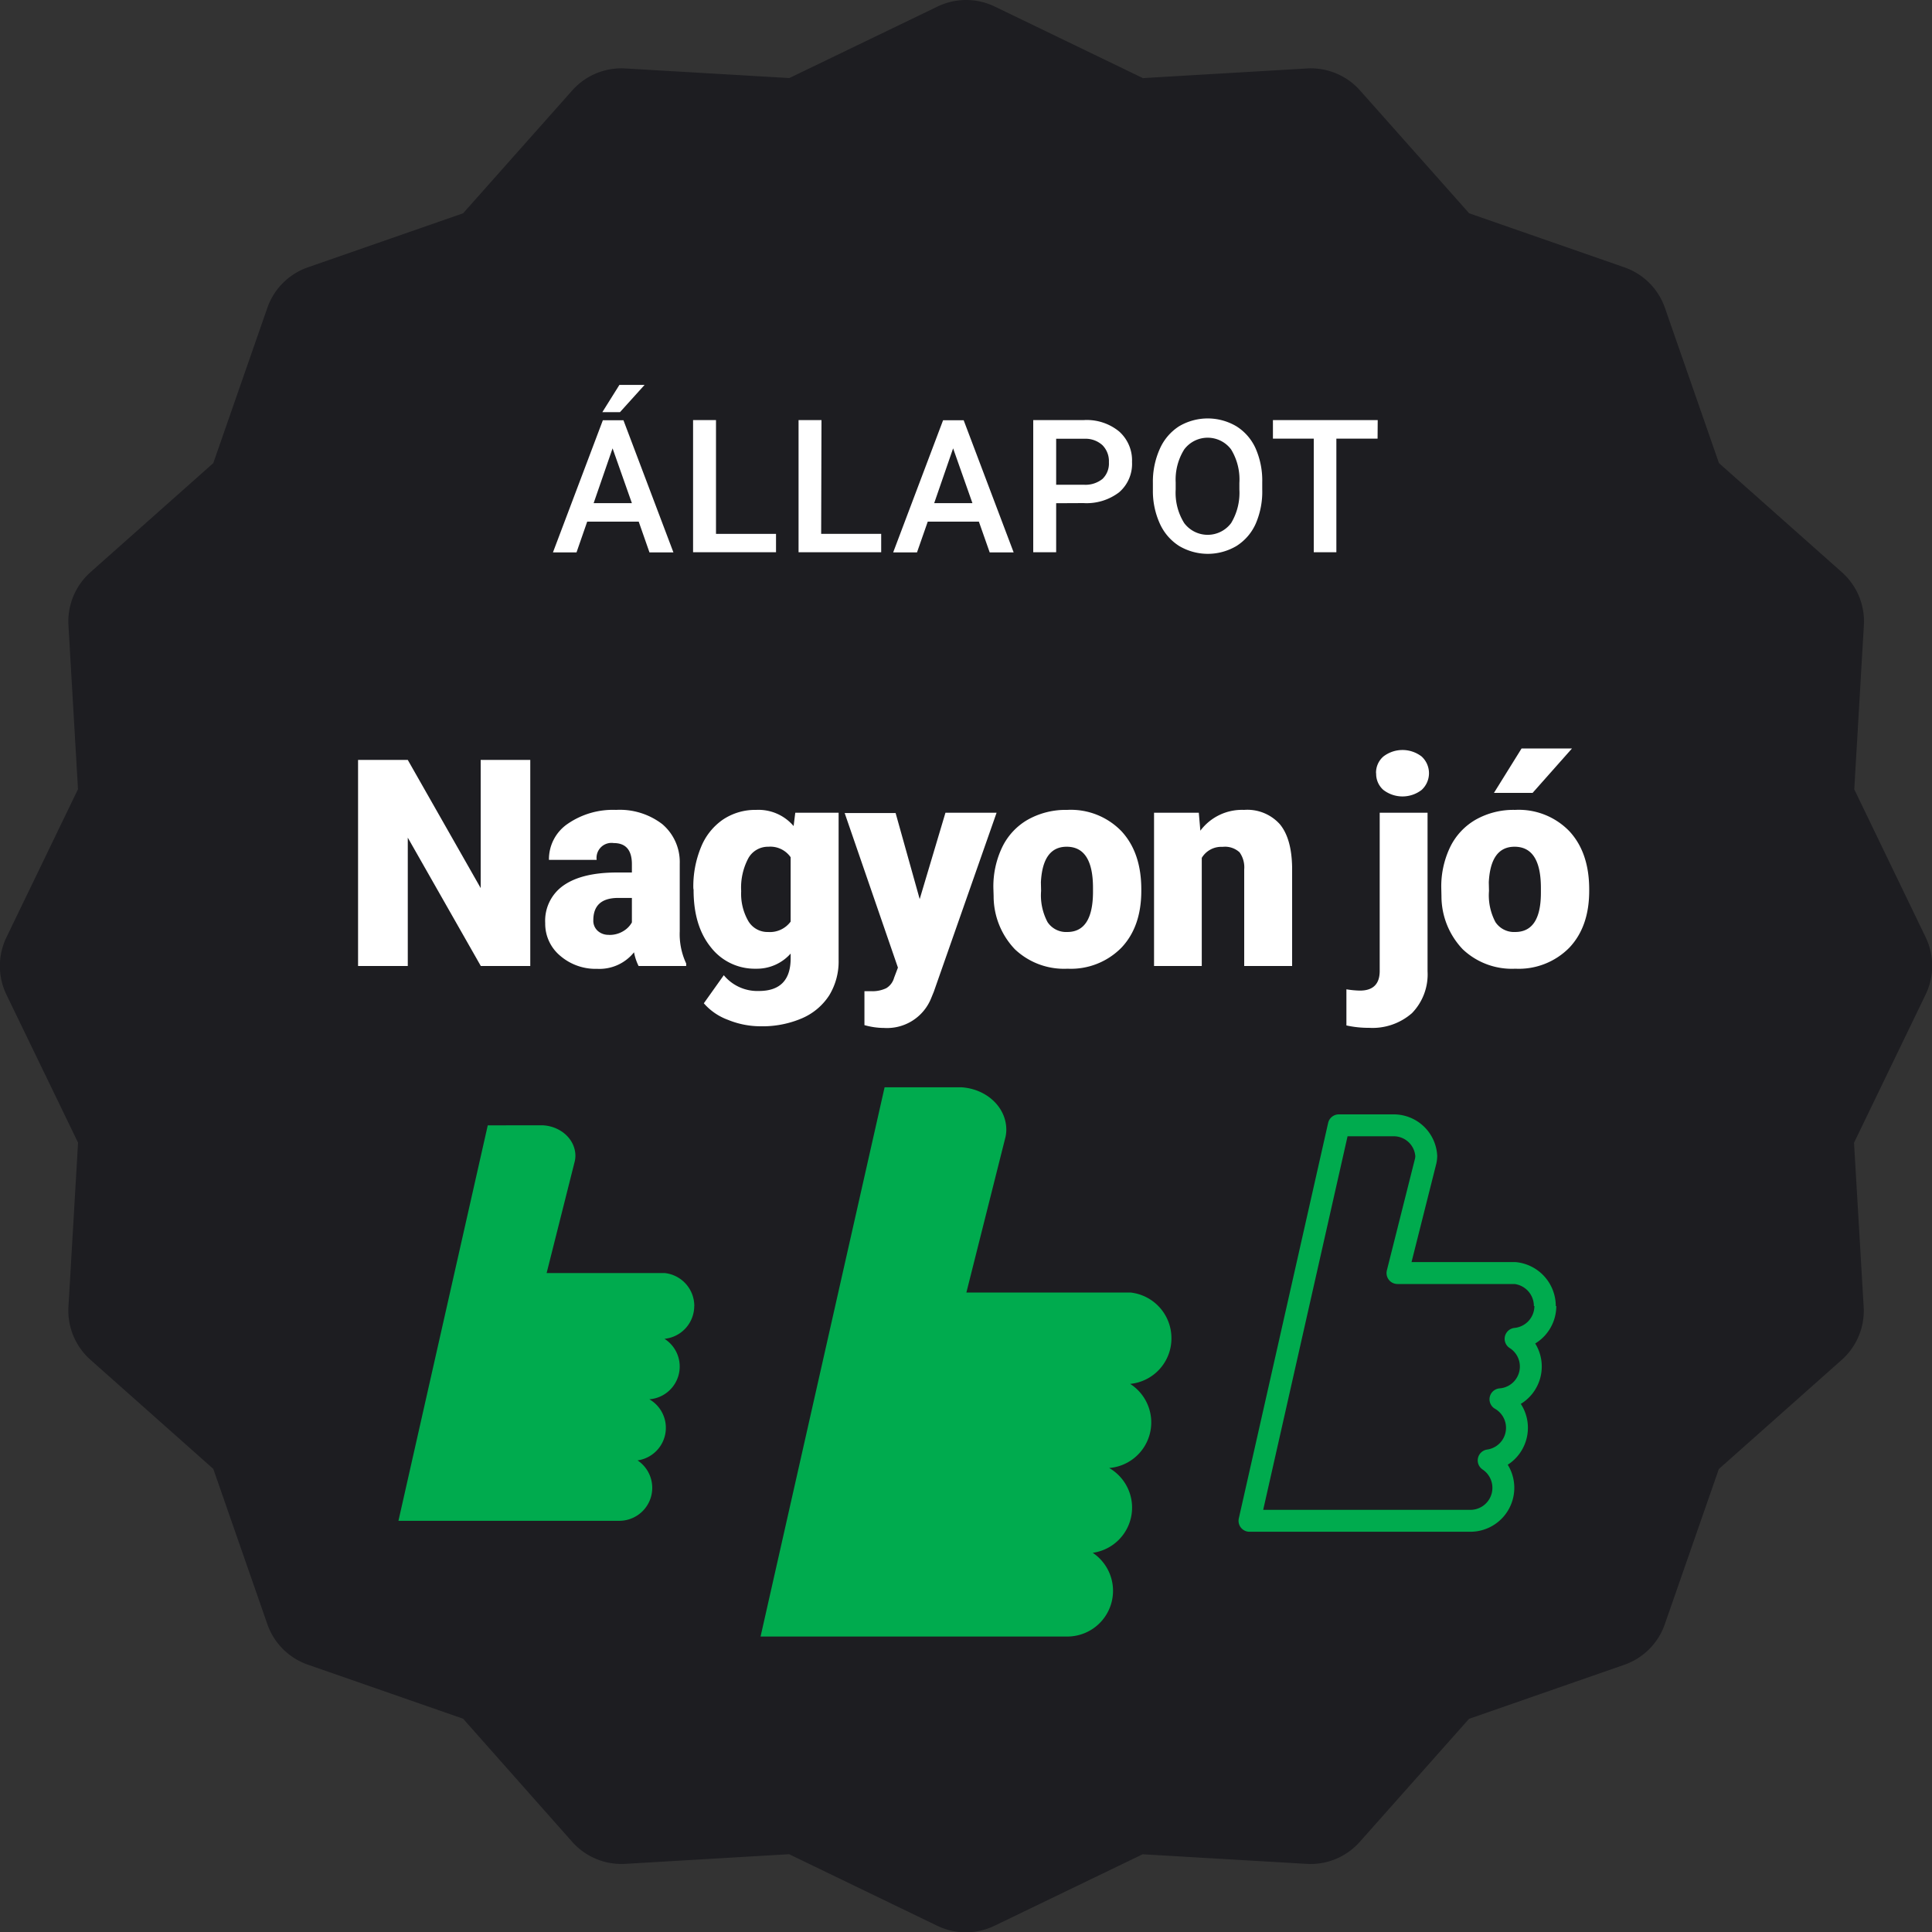
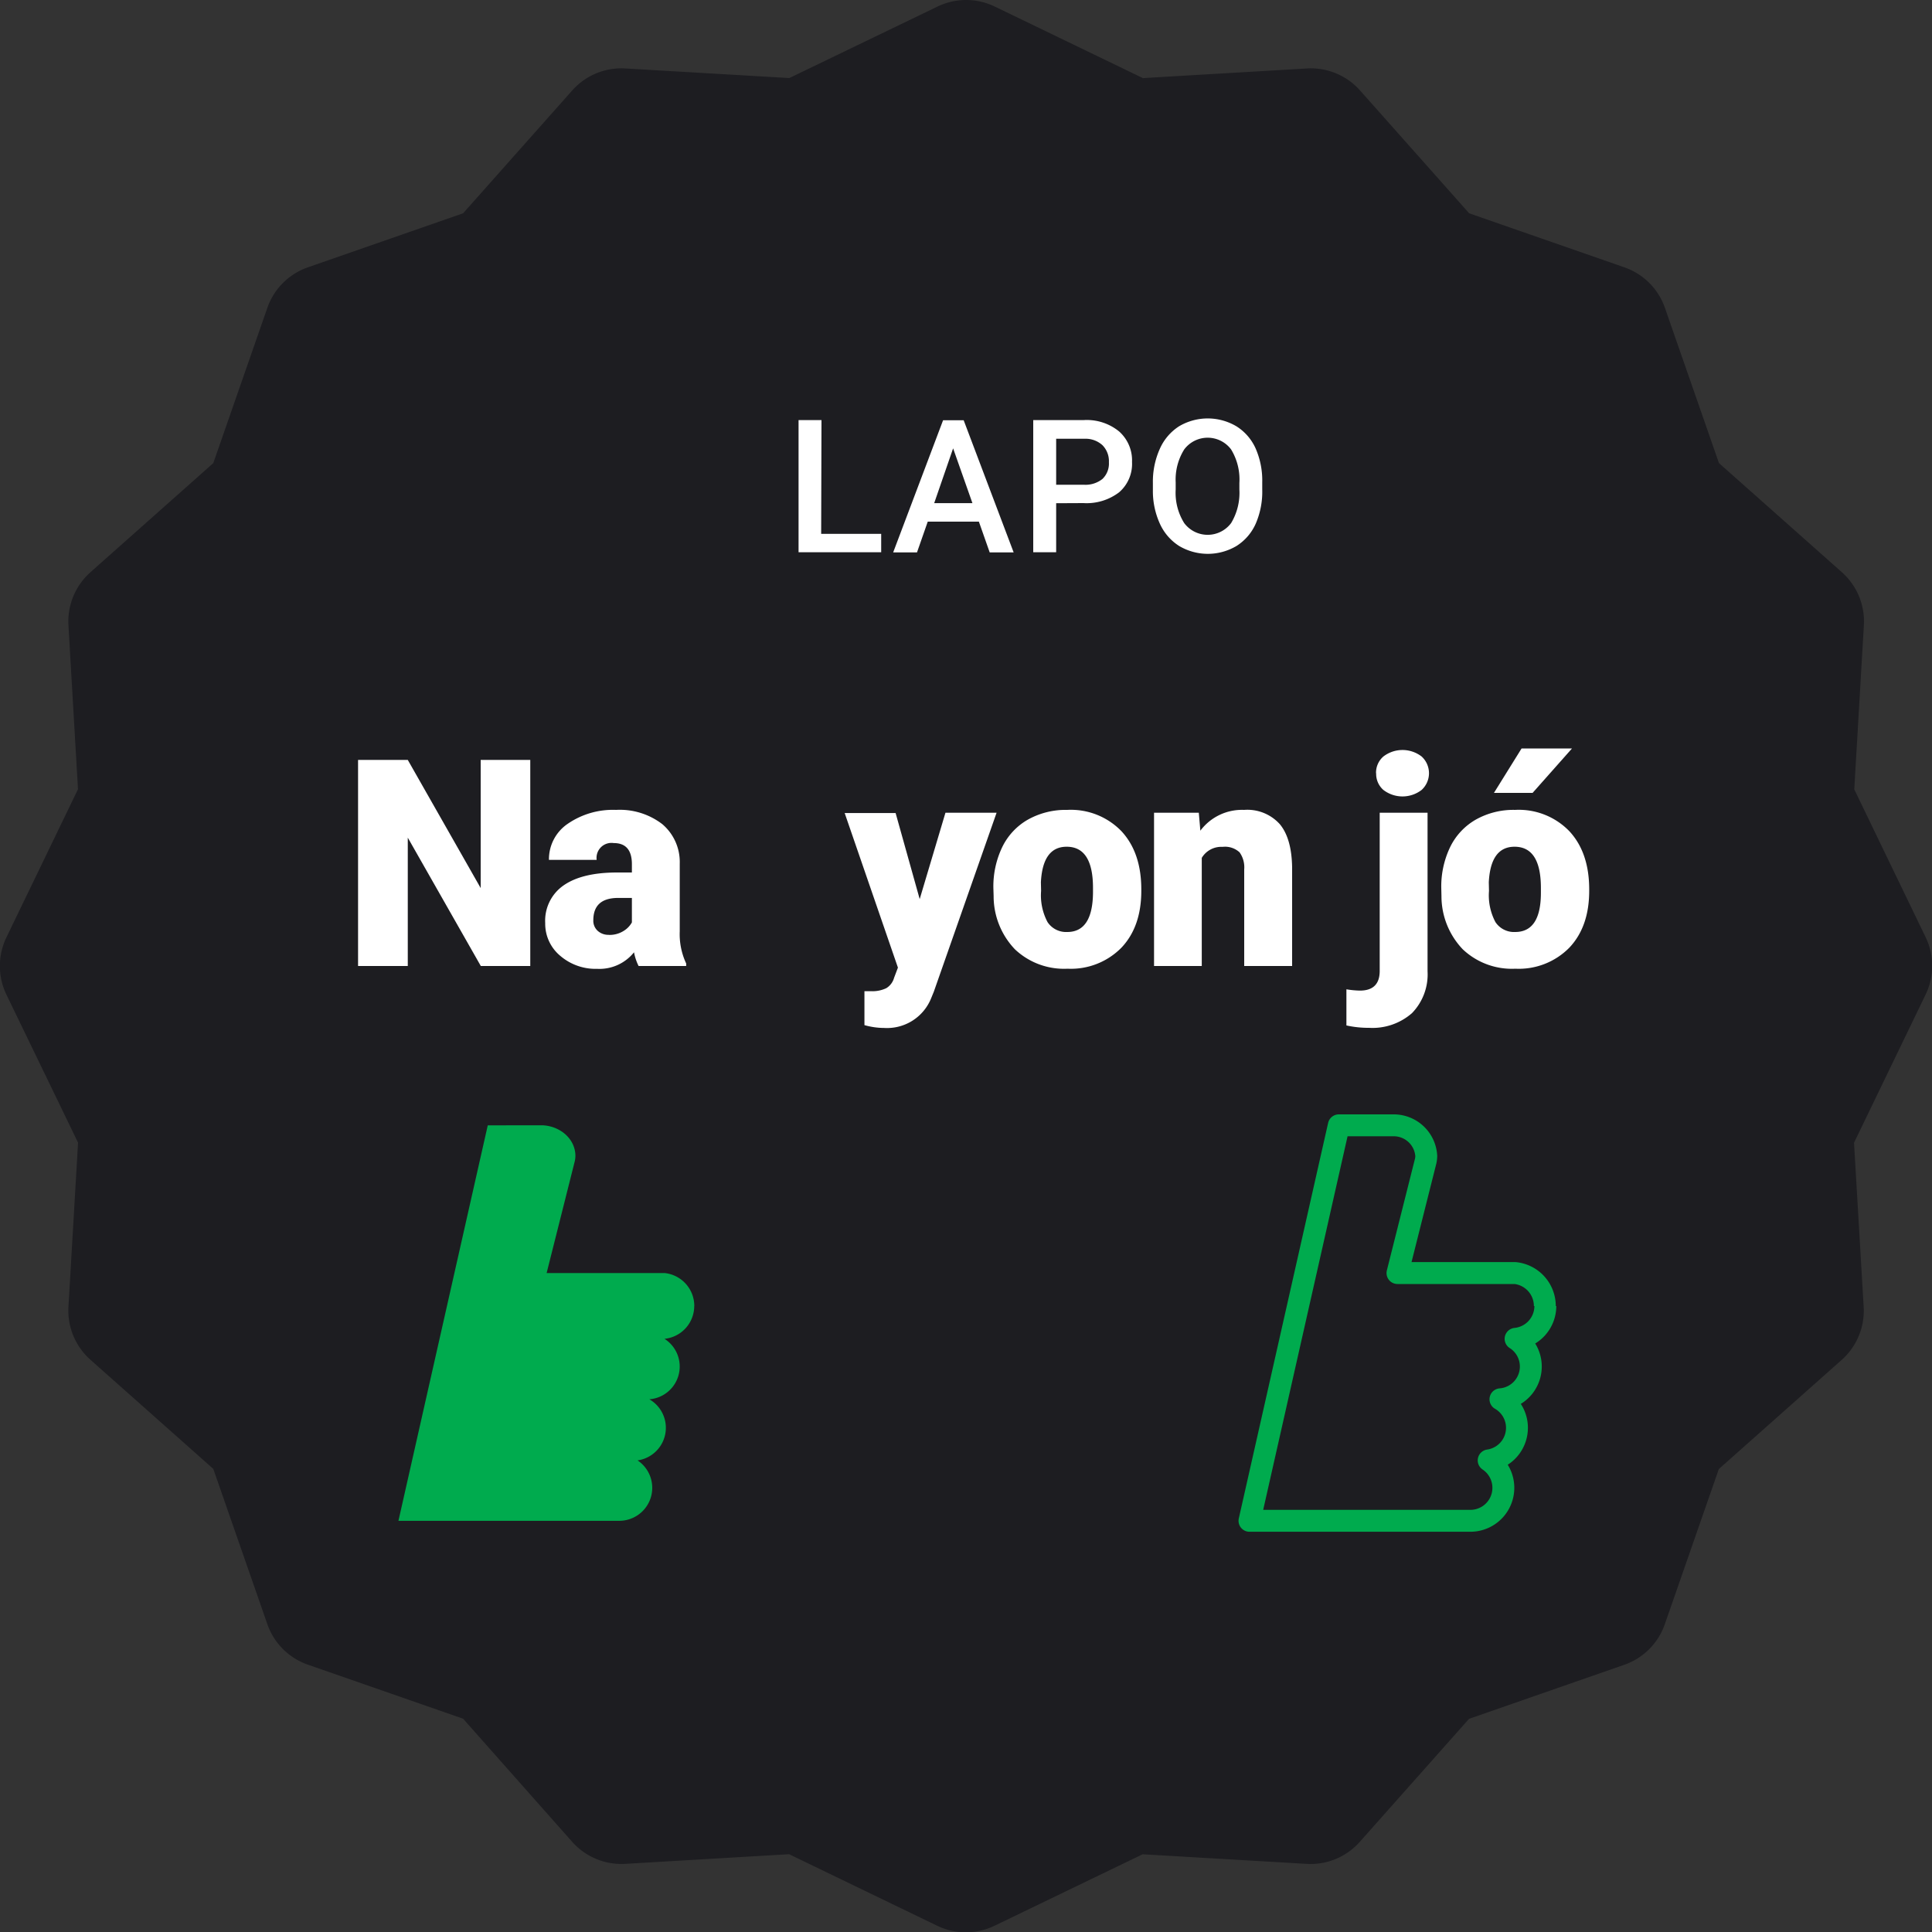
<svg xmlns="http://www.w3.org/2000/svg" id="Layer_1" data-name="Layer 1" viewBox="0 0 300 300">
  <rect x="0" y="0" width="300" height="300" fill="#333333" stroke="none" />
  <defs>
    <style>.cls-1{fill:#1d1d21;}.cls-2{fill:#fff;}.cls-3{fill:#00ab4e;}.cls-4{fill:none;stroke:#00ab4e;stroke-linejoin:round;stroke-width:3.4px;}</style>
  </defs>
  <path class="cls-1" d="M299,154.45l-11.11,23,1.5,25.47a10.22,10.22,0,0,1-3.42,8.25l-19.07,16.94-8.39,24.1a10.21,10.21,0,0,1-6.3,6.3l-24.1,8.39L211.15,286a10.21,10.21,0,0,1-8.26,3.42l-25.46-1.49-23,11.1a10.22,10.22,0,0,1-8.9,0l-23-11.11-25.47,1.5A10.22,10.22,0,0,1,88.85,286L71.91,266.88l-24.1-8.39a10.21,10.21,0,0,1-6.3-6.3l-8.39-24.1L14.05,211.15a10.21,10.21,0,0,1-3.42-8.26l1.49-25.46L1,154.45a10.22,10.22,0,0,1,0-8.9l11.11-23L10.63,97.1a10.22,10.22,0,0,1,3.42-8.25L33.12,71.91l8.39-24.1a10.21,10.21,0,0,1,6.3-6.3l24.1-8.39L88.85,14.05a10.21,10.21,0,0,1,8.26-3.42l25.46,1.49,23-11.1a10.22,10.22,0,0,1,8.9,0l23,11.11,25.47-1.5a10.22,10.22,0,0,1,8.25,3.42l16.94,19.07,24.1,8.39a10.21,10.21,0,0,1,6.3,6.3l8.39,24.1L286,88.85a10.21,10.21,0,0,1,3.42,8.26l-1.49,25.46,11.1,23A10.22,10.22,0,0,1,299,154.45Z" />
-   <path class="cls-2" d="M99.18,81h-8l-1.66,4.78H85.86l7.75-20.52h3.2l7.76,20.52h-3.72Zm-7-2.87h5.94l-3-8.51Zm4-18.36h3.91L96.27,64H93.53Z" />
-   <path class="cls-2" d="M111.18,82.9h9.32v2.85H107.62V65.23h3.56Z" />
  <path class="cls-2" d="M127.51,82.9h9.32v2.85H124V65.23h3.56Z" />
  <path class="cls-2" d="M152,81h-7.94l-1.67,4.78h-3.7l7.75-20.52h3.2l7.76,20.52h-3.72Zm-6.94-2.87H151l-3-8.51Z" />
  <path class="cls-2" d="M164,78.14v7.61h-3.56V65.23h7.85A7.92,7.92,0,0,1,173.78,67a6,6,0,0,1,2,4.74,5.82,5.82,0,0,1-2,4.7,8.33,8.33,0,0,1-5.55,1.68Zm0-2.87h4.29a4.21,4.21,0,0,0,2.9-.9,3.32,3.32,0,0,0,1-2.59,3.53,3.53,0,0,0-1-2.65,3.9,3.9,0,0,0-2.79-1H164Z" />
  <path class="cls-2" d="M196,76a12.52,12.52,0,0,1-1,5.29,7.87,7.87,0,0,1-3,3.49,8.73,8.73,0,0,1-8.9,0,8,8,0,0,1-3-3.47,12.23,12.23,0,0,1-1.08-5.2V75a12.43,12.43,0,0,1,1.07-5.29,8,8,0,0,1,3-3.52,8.74,8.74,0,0,1,8.89,0,7.82,7.82,0,0,1,3,3.46A12.38,12.38,0,0,1,196,74.88ZM192.45,75a8.94,8.94,0,0,0-1.29-5.22,4.55,4.55,0,0,0-7.27,0,8.81,8.81,0,0,0-1.33,5.12V76a8.87,8.87,0,0,0,1.32,5.22,4.55,4.55,0,0,0,7.29,0A9.11,9.11,0,0,0,192.45,76Z" />
-   <path class="cls-2" d="M213.91,68.11h-6.4V85.75H204V68.11h-6.34V65.23h16.27Z" />
  <path class="cls-2" d="M82.34,150H74.66L63.32,130.07V150H55.6V118h7.72L74.64,137.9V118h7.7Z" />
  <path class="cls-2" d="M99.16,150a8.18,8.18,0,0,1-.71-2.13,6.87,6.87,0,0,1-5.72,2.57,8.41,8.41,0,0,1-5.71-2,6.48,6.48,0,0,1-2.36-5.11,6.67,6.67,0,0,1,2.86-5.85q2.87-2,8.32-2h2.28V134.2c0-2.2-.94-3.29-2.83-3.29a2.32,2.32,0,0,0-2.64,2.61H85.24a6.65,6.65,0,0,1,2.93-5.61,12.37,12.37,0,0,1,7.49-2.15,10.83,10.83,0,0,1,7.19,2.22,7.7,7.7,0,0,1,2.7,6.09v10.54a10.72,10.72,0,0,0,1,5V150Zm-4.64-4.83a4.06,4.06,0,0,0,2.29-.6,3.62,3.62,0,0,0,1.31-1.34v-3.8H96q-3.87,0-3.87,3.47a2.1,2.1,0,0,0,.68,1.64A2.45,2.45,0,0,0,94.52,145.16Z" />
-   <path class="cls-2" d="M107.66,137.92a16,16,0,0,1,1.19-6.37,9.51,9.51,0,0,1,3.4-4.28,9,9,0,0,1,5.17-1.51,7.15,7.15,0,0,1,5.81,2.51l.26-2.07h6.73v22.89a10.09,10.09,0,0,1-1.46,5.47,9.49,9.49,0,0,1-4.23,3.56,15.56,15.56,0,0,1-6.43,1.24,13.37,13.37,0,0,1-5.06-1,9.13,9.13,0,0,1-3.75-2.57l3.1-4.36a6.77,6.77,0,0,0,5.45,2.45c3.28,0,4.93-1.69,4.93-5.06v-.75a7,7,0,0,1-5.39,2.35,8.61,8.61,0,0,1-7-3.33q-2.69-3.33-2.68-8.91Zm7.43.46a8.48,8.48,0,0,0,1.1,4.63,3.46,3.46,0,0,0,3.08,1.71,4,4,0,0,0,3.5-1.61v-10a3.84,3.84,0,0,0-3.46-1.63,3.49,3.49,0,0,0-3.1,1.77A9.71,9.71,0,0,0,115.09,138.38Z" />
  <path class="cls-2" d="M142.81,139.61l4-13.41h7.94L145,154l-.41,1a7.38,7.38,0,0,1-7.3,4.62,11.31,11.31,0,0,1-3.06-.44v-5.27h1a5,5,0,0,0,2.38-.46,2.72,2.72,0,0,0,1.22-1.61l.6-1.59-8.27-24h7.91Z" />
  <path class="cls-2" d="M154.25,137.88a14.12,14.12,0,0,1,1.38-6.35,9.85,9.85,0,0,1,4-4.27,12,12,0,0,1,6.09-1.5,10.92,10.92,0,0,1,8.42,3.31q3.07,3.31,3.08,9v.26q0,5.57-3.09,8.83a11,11,0,0,1-8.36,3.26,11.09,11.09,0,0,1-8.16-3,11.93,11.93,0,0,1-3.32-8.26Zm7.41.46a8.86,8.86,0,0,0,1,4.84,3.46,3.46,0,0,0,3.06,1.54q3.94,0,4-6.09v-.75q0-6.4-4.09-6.4-3.72,0-4,5.52Z" />
  <path class="cls-2" d="M186.15,126.2l.24,2.79a8.07,8.07,0,0,1,6.79-3.23,6.78,6.78,0,0,1,5.55,2.22c1.23,1.48,1.86,3.71,1.91,6.69V150H193.2V135a4,4,0,0,0-.72-2.65,3.33,3.33,0,0,0-2.64-.85,3.53,3.53,0,0,0-3.23,1.71V150H179.2V126.2Z" />
  <path class="cls-2" d="M221.67,126.2v24.61a8.63,8.63,0,0,1-2.42,6.51,9.3,9.3,0,0,1-6.68,2.28,15.78,15.78,0,0,1-3.5-.37v-5.61a14.54,14.54,0,0,0,2.09.2q3.08,0,3.08-3.06V126.2Zm-8-6.13a3.32,3.32,0,0,1,1.14-2.6,4.87,4.87,0,0,1,5.94,0,3.52,3.52,0,0,1,0,5.19,4.87,4.87,0,0,1-5.94,0A3.3,3.3,0,0,1,213.69,120.07Z" />
  <path class="cls-2" d="M223.8,137.88a14.12,14.12,0,0,1,1.38-6.35,9.88,9.88,0,0,1,4-4.27,11.9,11.9,0,0,1,6.09-1.5,10.92,10.92,0,0,1,8.42,3.31q3.07,3.31,3.08,9v.26q0,5.57-3.09,8.83a11,11,0,0,1-8.37,3.26,11.09,11.09,0,0,1-8.16-3,11.93,11.93,0,0,1-3.32-8.26Zm7.41.46a8.86,8.86,0,0,0,1,4.84,3.46,3.46,0,0,0,3.06,1.54q4,0,4-6.09v-.75c0-4.27-1.37-6.4-4.09-6.4q-3.72,0-4,5.52Zm5.06-22.12h7.83l-6.12,6.9h-6Z" />
-   <path class="cls-3" d="M181.9,207.8a7.13,7.13,0,0,0-6.37-7.1H150.06l6.08-24.18a5.5,5.5,0,0,0,.12-1.08c0-3.54-3.09-6.37-7-6.61h-11.9L118.1,254.12h47.68a7.1,7.1,0,0,0,3.9-13,7.09,7.09,0,0,0,2.55-13.17,7.1,7.1,0,0,0,3.26-13.06,7.09,7.09,0,0,0,6.41-7.06" />
  <path class="cls-4" d="M239.88,202.8a5.15,5.15,0,0,0-4.59-5.12H217l4.38-17.4a4.05,4.05,0,0,0,.09-.78,5.06,5.06,0,0,0-5-4.76h-8.58l-13.87,61.41h34.33a5.12,5.12,0,0,0,2.81-9.38,5.11,5.11,0,0,0,1.83-9.49,5.1,5.1,0,0,0,2.35-9.39,5.12,5.12,0,0,0,4.62-5.09" />
  <path class="cls-3" d="M107.81,202.8a5.14,5.14,0,0,0-4.59-5.12H84.88l4.38-17.4a4.05,4.05,0,0,0,.09-.78c0-2.55-2.22-4.58-5-4.76H75.74L61.87,236.15H96.2A5.12,5.12,0,0,0,99,226.77a5.11,5.11,0,0,0,1.83-9.49,5.1,5.1,0,0,0,2.35-9.39,5.12,5.12,0,0,0,4.62-5.09" />
</svg>